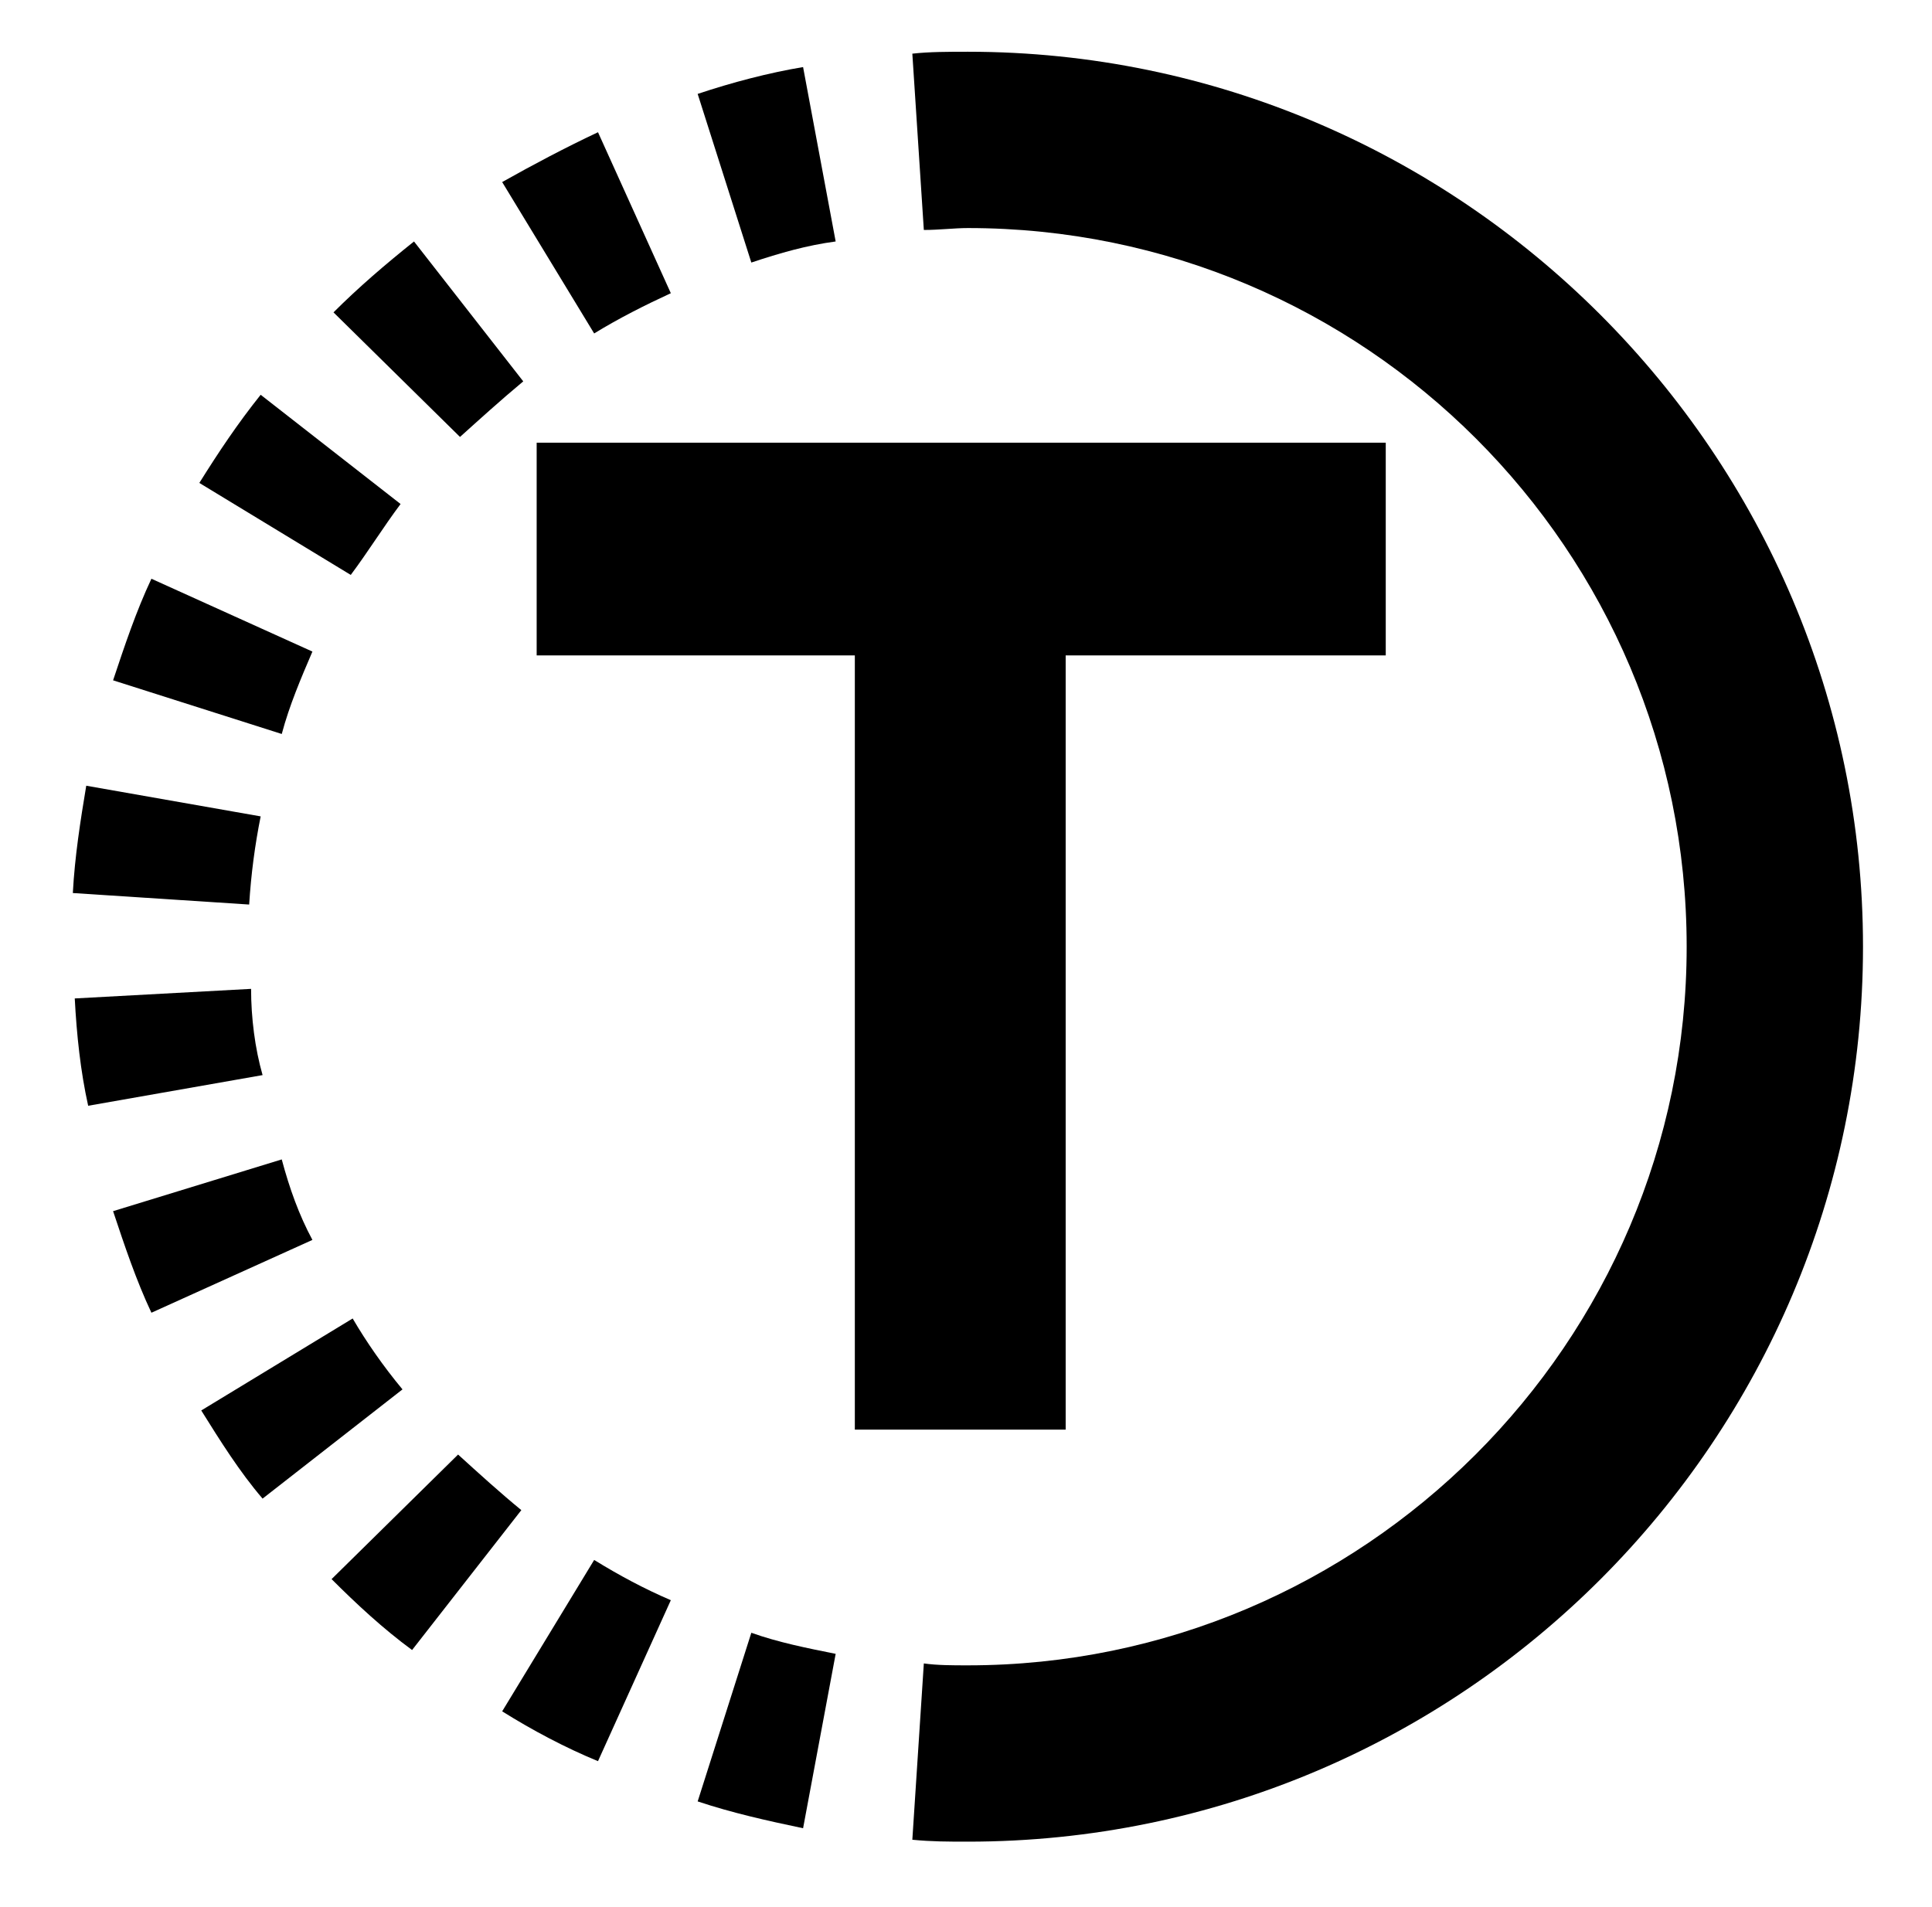
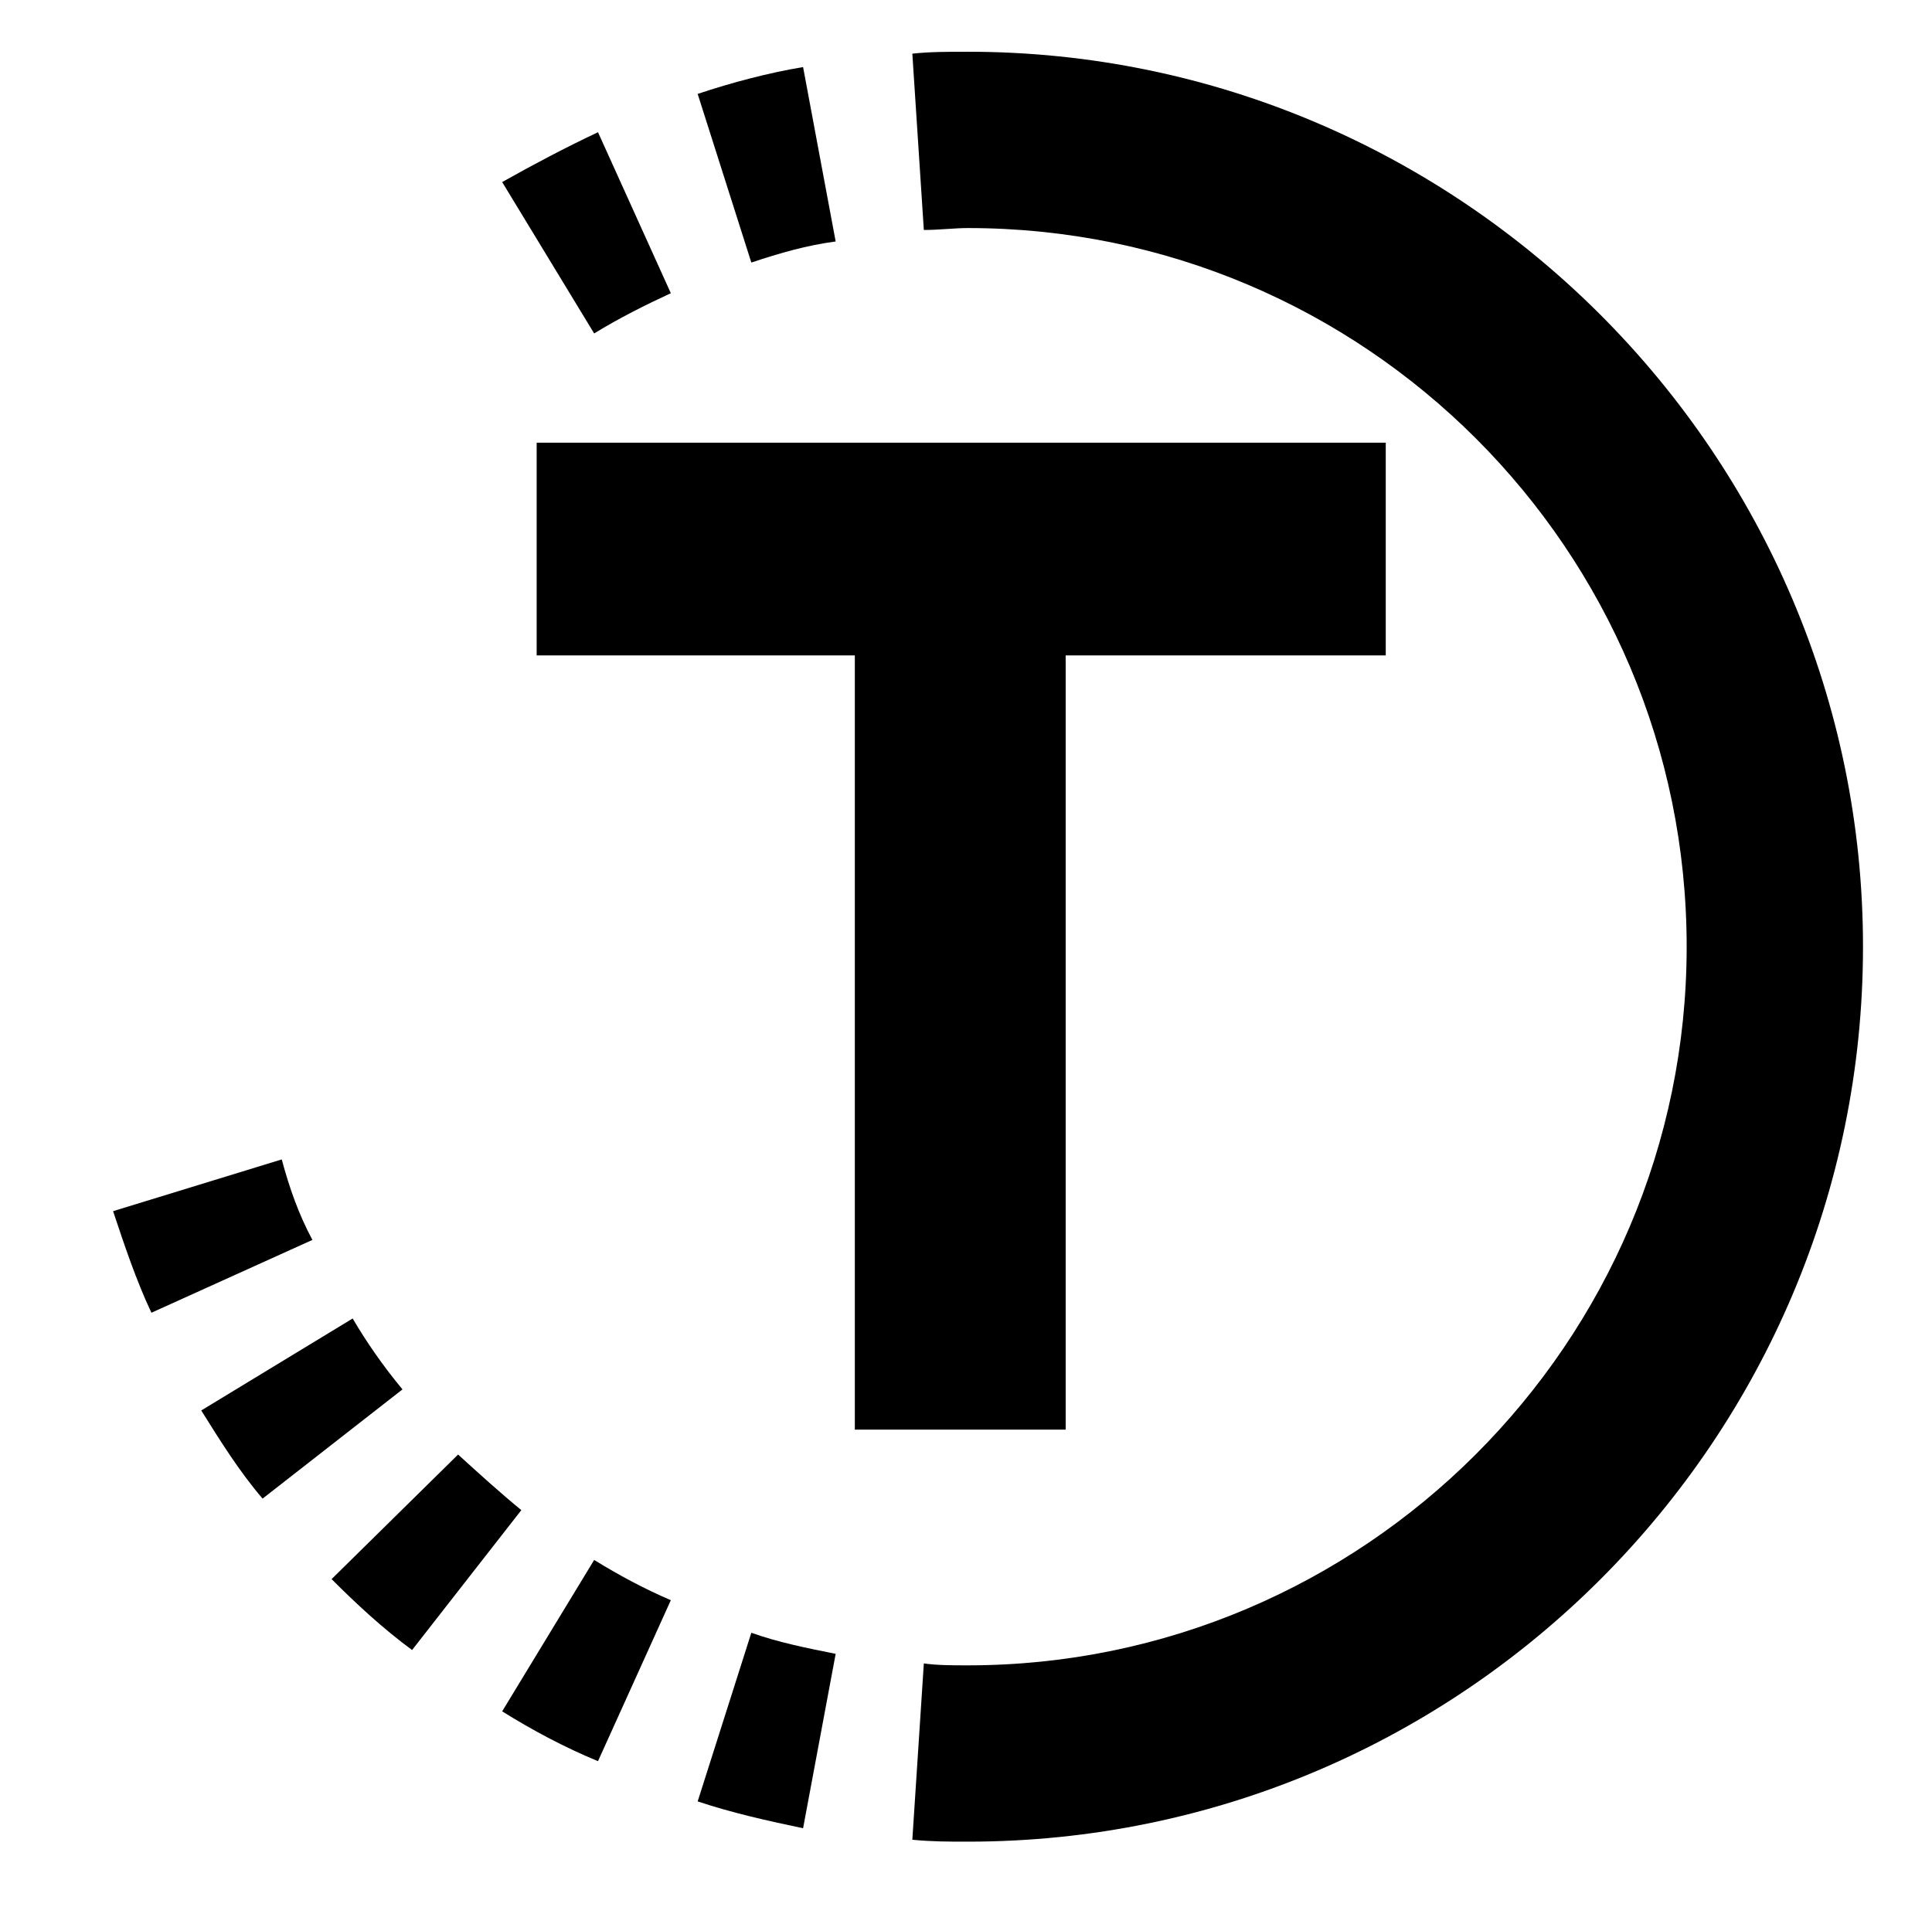
<svg xmlns="http://www.w3.org/2000/svg" version="1.1" id="图层_1" x="0px" y="0px" viewBox="0 0 100.8 99.5" style="enable-background:new 0 0 100.8 99.5;" xml:space="preserve">
  <g>
-     <path d="M20.9,26.3l-7.3-5.7c-1.2,1.5-2.2,3-3.2,4.6l7.9,4.8C19.2,28.8,20,27.5,20.9,26.3z" />
-     <path d="M16.3,34l-8.4-3.8c-0.8,1.7-1.4,3.5-2,5.3l8.8,2.8C15.1,36.8,15.7,35.4,16.3,34z" />
-     <path d="M13.6,42.6L4.5,41c-0.3,1.8-0.6,3.7-0.7,5.6l9.2,0.6C13.1,45.6,13.3,44.1,13.6,42.6z" />
    <path d="M43.6,12.6l-1.7-9.1c-1.8,0.3-3.7,0.8-5.5,1.4l2.8,8.8C40.7,13.2,42.1,12.8,43.6,12.6z" />
-     <path d="M13.1,51.6l-9.2,0.5c0.1,1.9,0.3,3.8,0.7,5.6l9.1-1.6C13.3,54.7,13.1,53.1,13.1,51.6z" />
    <path d="M35,15.3l-3.8-8.4c-1.7,0.8-3.4,1.7-5,2.6l4.8,7.9C32.3,16.6,33.7,15.9,35,15.3z" />
-     <path d="M27.3,19.9l-5.7-7.3c-1.5,1.2-2.9,2.4-4.2,3.7l6.6,6.5C25,21.9,26.1,20.9,27.3,19.9z" />
    <path d="M18.4,68.8l-7.9,4.8c1,1.6,2,3.2,3.2,4.6l7.3-5.7C20,71.3,19.1,70,18.4,68.8z" />
    <path d="M14.7,60.5l-8.8,2.7c0.6,1.8,1.2,3.6,2,5.3l8.4-3.8C15.6,63.4,15.1,62,14.7,60.5z" />
    <path d="M36.4,94c1.8,0.6,3.6,1,5.5,1.4l1.7-9.1c-1.5-0.3-3-0.6-4.4-1.1L36.4,94z" />
    <path d="M26.2,89.3c1.6,1,3.3,1.9,5,2.6l3.8-8.4c-1.4-0.6-2.7-1.3-4-2.1L26.2,89.3z" />
    <path d="M23.9,75.9l-6.6,6.5c1.3,1.3,2.7,2.6,4.2,3.7l5.7-7.3C26.1,77.9,25,76.9,23.9,75.9z" />
    <path d="M50.5,2.7c-1,0-2,0-2.9,0.1l0.6,9.2c0.8,0,1.6-0.1,2.3-0.1c20.7,0,37.5,16.8,37.5,37.5S71.1,86.9,50.5,86.9   c-0.8,0-1.6,0-2.3-0.1l-0.6,9.2c1,0.1,1.9,0.1,2.9,0.1c25.8,0,46.7-21,46.7-46.7S76.2,2.7,50.5,2.7z" />
    <polygon points="55.6,74.6 55.6,34.2 72.3,34.2 72.3,23.1 28,23.1 28,34.2 44.6,34.2 44.6,74.6  " />
  </g>
</svg>